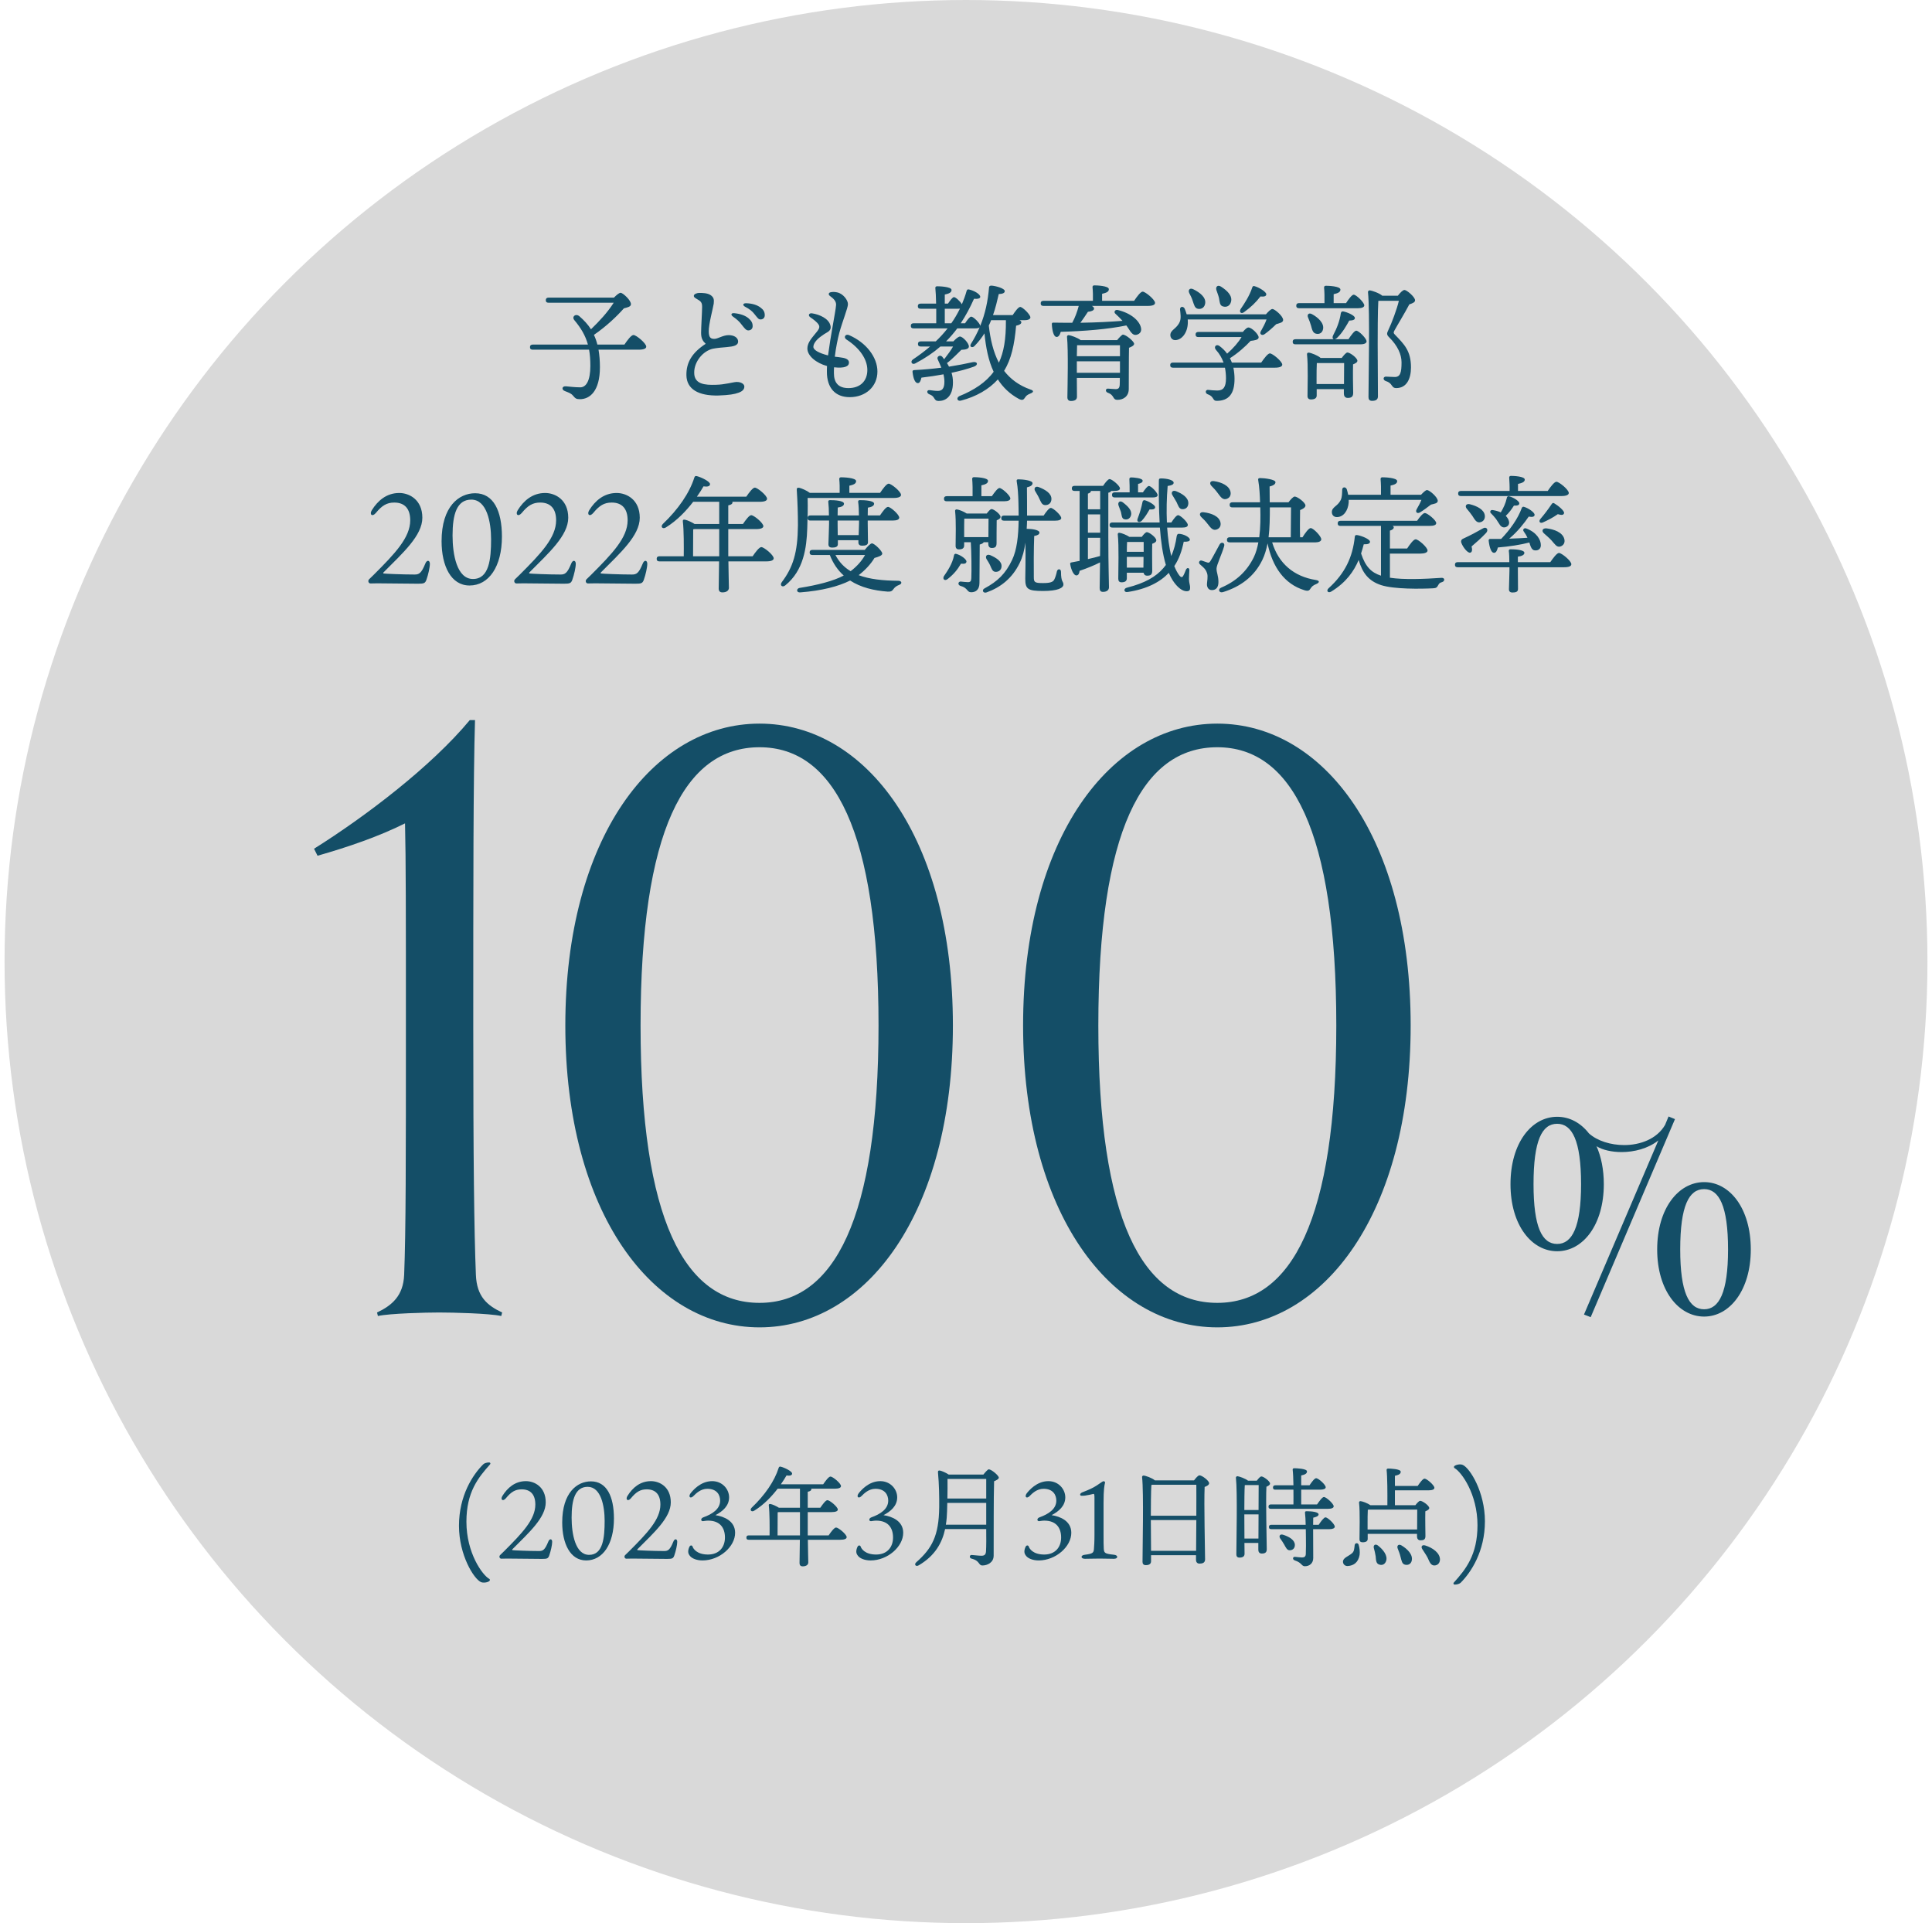
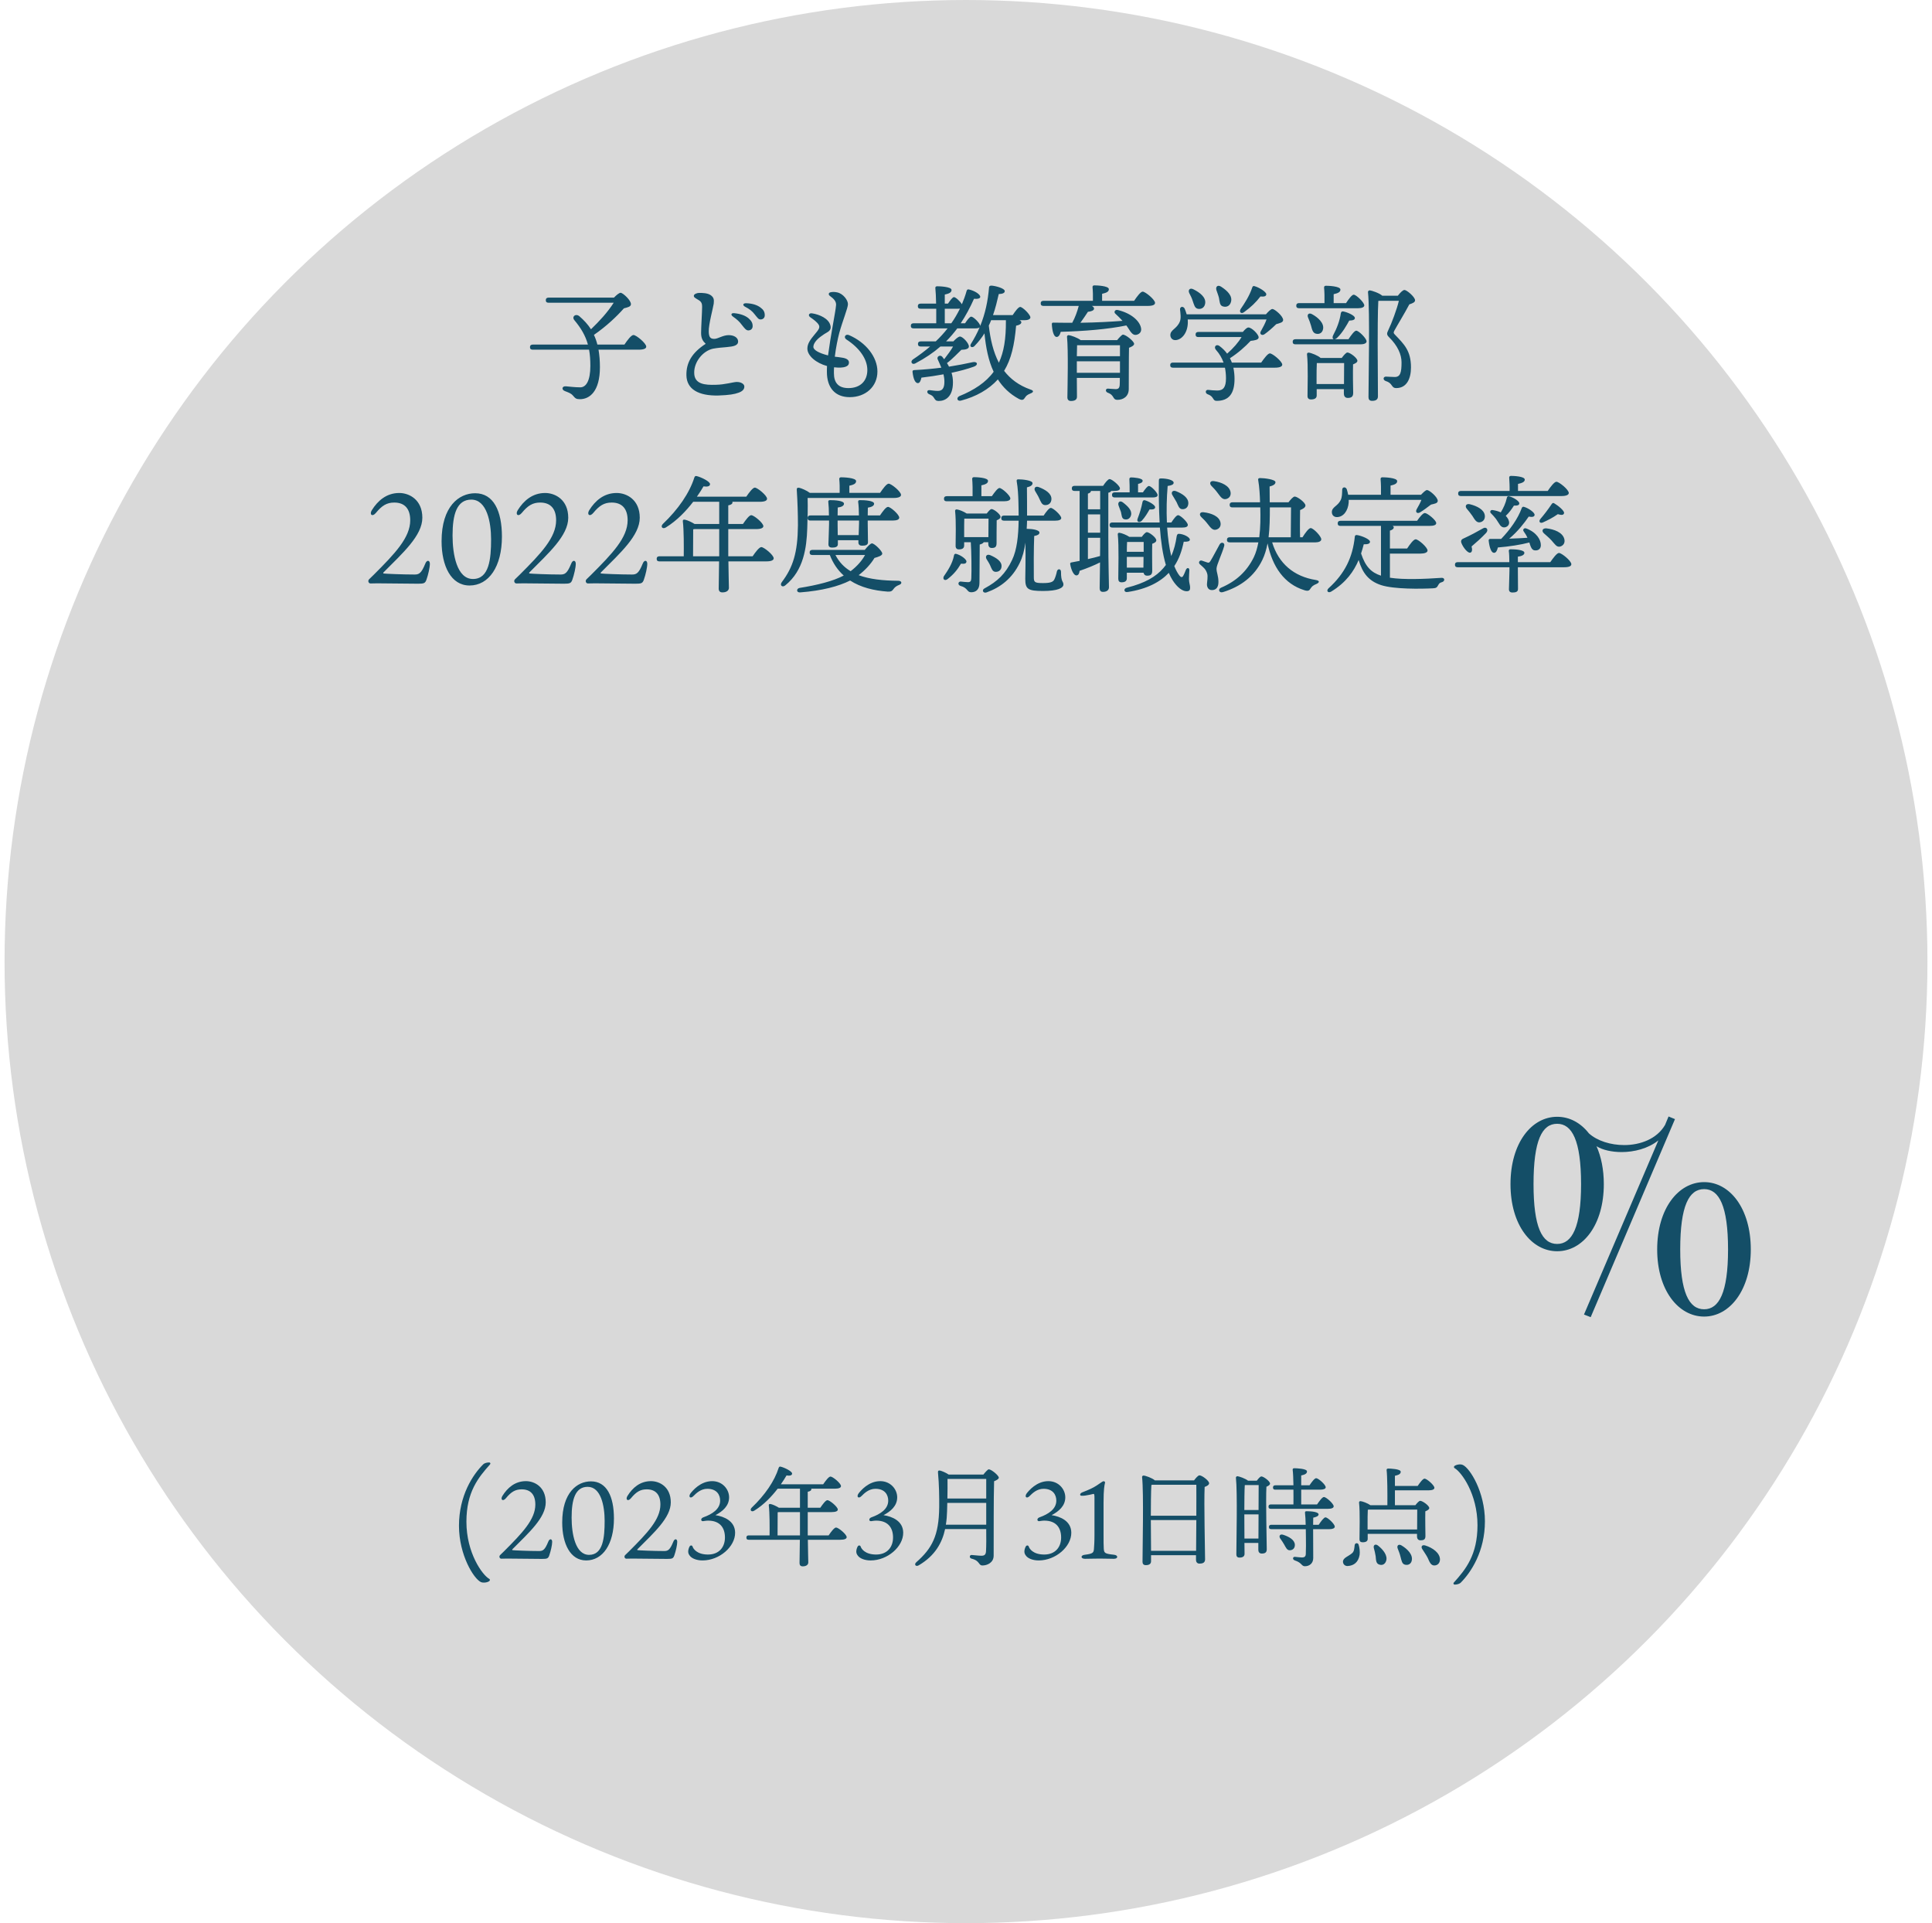
<svg xmlns="http://www.w3.org/2000/svg" width="212" height="211" viewBox="0 0 212 211" fill="none">
  <circle cx="106" cy="105.5" r="105.5" fill="#D9D9D9" />
  <path d="M65.55 37.806H68.518C68.84 37.33 69.26 36.756 69.512 36.756C69.82 36.756 70.912 37.666 70.912 38.03C70.912 38.24 70.66 38.366 70.058 38.366H65.676C65.774 38.94 65.83 39.57 65.83 40.284C65.83 42.93 64.71 43.798 63.632 43.798C63.212 43.798 63.128 43.7 62.862 43.392C62.638 43.14 62.4 43.07 62.008 42.916C61.588 42.776 61.644 42.342 62.106 42.384C62.456 42.412 63.072 42.496 63.674 42.496C64.304 42.496 64.78 41.796 64.78 40.144C64.78 39.472 64.738 38.898 64.64 38.366H58.466C58.284 38.366 58.158 38.31 58.158 38.086C58.158 37.876 58.284 37.806 58.466 37.806H64.514C64.234 36.798 63.744 35.986 63.03 35.132C62.708 34.754 63.142 34.362 63.562 34.684C64.066 35.118 64.5 35.58 64.85 36.126C65.788 35.216 66.642 34.306 67.342 33.214H60.202C60.02 33.214 59.894 33.158 59.894 32.934C59.894 32.724 60.02 32.654 60.202 32.654H67.37C67.622 32.388 67.958 32.108 68.112 32.122C68.35 32.136 69.274 32.962 69.232 33.396C69.204 33.662 68.868 33.718 68.462 33.83C67.692 34.698 66.572 35.776 65.172 36.742C65.326 37.064 65.452 37.414 65.55 37.806ZM76.134 32.444V32.458C76.134 32.262 76.484 32.136 76.722 32.136C77.058 32.136 77.646 32.136 78.01 32.402C78.304 32.626 78.374 32.836 78.318 33.312C78.262 33.732 77.744 35.622 77.772 36.378C77.786 37.008 77.954 37.204 78.444 37.176C78.808 37.148 79.354 36.77 79.956 36.77C80.544 36.77 80.964 37.036 80.992 37.428C81.02 37.918 80.502 38.016 79.704 38.086C79.34 38.114 78.682 38.17 78.248 38.254C77.128 38.492 76.148 39.71 76.176 40.914C76.19 42.16 77.338 42.258 78.57 42.216C79.522 42.202 80.446 41.922 80.81 41.908C81.314 41.894 81.678 42.132 81.678 42.412C81.678 42.706 81.482 42.93 81.048 43.084C80.6 43.252 80.012 43.35 78.85 43.392C76.61 43.448 75.364 42.678 75.322 41.208C75.28 39.766 75.966 38.674 77.436 37.722C77.114 37.414 76.932 37.12 76.932 36.532C76.932 35.888 77.044 34.236 77.044 33.662C77.044 33.368 77.002 33.13 76.68 32.934C76.26 32.682 76.134 32.626 76.134 32.444ZM81.384 35.622C81.16 35.314 80.88 35.048 80.418 34.726C80.152 34.53 80.236 34.32 80.586 34.362C81.272 34.432 81.79 34.628 82.14 34.922C82.462 35.202 82.602 35.454 82.588 35.818C82.574 36.084 82.378 36.252 82.098 36.252C81.86 36.238 81.706 36.028 81.384 35.622ZM82.798 34.474C82.546 34.138 82.238 33.9 81.748 33.648C81.454 33.48 81.524 33.27 81.86 33.27C82.518 33.284 83.078 33.452 83.456 33.746C83.778 33.984 83.918 34.222 83.918 34.586C83.918 34.866 83.736 35.048 83.456 35.048C83.218 35.048 83.12 34.866 82.798 34.474ZM91.072 32.472C90.862 32.318 90.918 32.108 91.142 32.066C91.338 32.024 91.562 32.01 91.87 32.08C92.528 32.22 93.046 32.934 93.046 33.368C93.046 33.788 92.458 35.202 92.094 36.532C91.926 37.176 91.73 38.1 91.604 39.136C91.884 39.164 92.122 39.192 92.36 39.234C92.892 39.304 93.158 39.486 93.158 39.78C93.158 40.2 92.668 40.424 91.52 40.298C91.506 40.508 91.506 40.718 91.506 40.942C91.506 42.02 92.024 42.58 93.102 42.58C94.376 42.58 95.174 41.824 95.174 40.592C95.174 39.388 94.306 38.17 92.878 37.246C92.528 37.022 92.766 36.588 93.172 36.77C95.048 37.582 96.28 39.192 96.28 40.76C96.28 42.412 94.992 43.574 93.242 43.574C91.66 43.574 90.736 42.566 90.736 40.802C90.736 40.592 90.736 40.382 90.75 40.158C89.56 39.836 88.594 39.038 88.594 38.24C88.594 37.666 88.986 37.19 89.364 36.728C89.798 36.21 90.022 35.958 89.84 35.636C89.658 35.328 89.224 35.02 88.916 34.81C88.636 34.614 88.762 34.334 89.098 34.376C89.938 34.502 90.918 34.95 91.114 35.678C91.212 36 91.128 36.252 90.792 36.448C90.61 36.546 90.274 36.756 90.064 36.924C89.546 37.302 89.252 37.722 89.252 38.058C89.252 38.394 89.826 38.73 90.862 38.996C91.002 37.932 91.198 36.742 91.38 35.72C91.548 34.726 91.716 33.886 91.744 33.452C91.758 33.074 91.52 32.794 91.072 32.472ZM110.378 35.132H108.754C108.684 35.328 108.6 35.524 108.502 35.72C108.67 37.218 108.992 38.618 109.608 39.794C110.154 38.618 110.392 37.19 110.378 35.188V35.132ZM103.672 35.468H104.386C104.75 34.964 105.058 34.418 105.338 33.858C105.268 33.872 105.184 33.872 105.1 33.872H103.672V35.468ZM112.422 35.132H111.876C112.002 35.202 112.072 35.272 112.072 35.356C112.072 35.524 111.876 35.664 111.498 35.734C111.316 37.848 110.966 39.402 110.182 40.69C110.868 41.572 111.792 42.286 113.066 42.734C113.514 42.874 113.374 43.056 113.08 43.168C112.688 43.322 112.59 43.448 112.478 43.616C112.338 43.826 112.226 43.98 111.806 43.77C110.798 43.224 110.056 42.496 109.496 41.628C108.502 42.734 107.074 43.532 105.45 43.952C105.058 44.064 104.89 43.658 105.268 43.462C106.864 42.818 108.194 41.95 109.034 40.788C108.46 39.57 108.18 38.128 108.026 36.574C107.732 37.05 107.382 37.498 106.948 37.946C106.724 38.212 106.346 38.072 106.528 37.75C106.906 37.148 107.228 36.546 107.494 35.916C107.396 36 107.228 36.028 107.004 36.028H105.044C104.666 36.532 104.26 37.008 103.812 37.456H104.61C104.876 37.176 105.17 36.924 105.338 36.924C105.646 36.924 106.318 37.652 106.318 38.016C106.318 38.282 105.954 38.366 105.492 38.38C105.086 38.758 104.512 39.388 103.91 39.836C103.994 39.962 104.064 40.088 104.134 40.228C105.114 40.074 105.968 39.906 106.724 39.738C107.27 39.626 107.382 40.046 106.864 40.228C106.164 40.48 105.338 40.704 104.414 40.9C104.512 41.222 104.568 41.558 104.568 41.95C104.568 43.546 103.728 43.994 103 43.994C102.706 43.994 102.622 43.882 102.482 43.644C102.342 43.434 102.258 43.378 101.964 43.252C101.656 43.126 101.684 42.762 102.02 42.804C102.314 42.832 102.566 42.888 102.902 42.888C103.35 42.888 103.63 42.664 103.63 41.88C103.63 41.586 103.588 41.32 103.532 41.068C102.776 41.208 101.964 41.334 101.11 41.432C101.04 41.754 100.928 42.048 100.704 42.034C100.41 42.02 100.214 41.544 100.13 40.788C100.13 40.662 100.186 40.62 100.298 40.606C101.418 40.55 102.412 40.452 103.294 40.34C103.182 40.046 103.042 39.766 102.93 39.5C102.706 39.15 103.126 38.884 103.378 39.122C103.448 39.22 103.532 39.318 103.602 39.416C103.98 38.926 104.358 38.422 104.582 38.016H103.196C102.426 38.688 101.516 39.304 100.424 39.878C100.074 40.06 99.836 39.668 100.186 39.43C100.858 38.982 101.488 38.506 102.062 38.016H101.04C100.858 38.016 100.732 37.96 100.732 37.736C100.732 37.526 100.858 37.456 101.04 37.456H102.678C103.154 37.008 103.588 36.532 103.98 36.028H100.256C100.074 36.028 99.948 35.972 99.948 35.748C99.948 35.538 100.074 35.468 100.256 35.468H102.734C102.734 34.978 102.734 34.418 102.734 33.872H101.026C100.844 33.872 100.718 33.816 100.718 33.592C100.718 33.382 100.844 33.312 101.026 33.312H102.72C102.706 32.612 102.678 31.968 102.636 31.604C102.622 31.478 102.706 31.408 102.832 31.408C103.07 31.408 104.414 31.45 104.414 31.814C104.414 32.108 104.106 32.22 103.672 32.318V33.312H104.022C104.26 32.962 104.526 32.598 104.68 32.598C104.862 32.598 105.352 33.046 105.548 33.382C105.744 32.92 105.926 32.43 106.066 31.926C106.108 31.772 106.192 31.73 106.318 31.758C106.948 31.898 107.564 32.29 107.564 32.57C107.564 32.752 107.256 32.822 106.878 32.78C106.444 33.76 105.968 34.642 105.422 35.468H105.898C106.136 35.104 106.416 34.74 106.57 34.74C106.822 34.74 107.522 35.454 107.564 35.748C108.11 34.418 108.404 33.032 108.53 31.52C108.544 31.408 108.614 31.324 108.824 31.338C109.314 31.38 110.238 31.646 110.252 31.926C110.266 32.15 110.014 32.248 109.594 32.262C109.426 32.99 109.244 33.774 108.964 34.572H111.12C111.4 34.152 111.75 33.676 111.946 33.676C112.212 33.676 113.066 34.516 113.066 34.824C113.066 35.034 112.772 35.132 112.422 35.132ZM118.162 40.9H122.894V39.906V39.64H118.162V40.438V40.9ZM122.894 37.876H118.19C118.176 38.114 118.176 38.59 118.162 39.08H122.894V37.876ZM118.582 37.316H122.586C122.81 37.036 123.118 36.714 123.216 36.714C123.552 36.714 124.448 37.456 124.448 37.722C124.448 37.904 124.182 38.044 123.888 38.156C123.86 39.304 123.874 41.138 123.86 42.678C123.86 43.518 123.23 43.868 122.628 43.868C122.04 43.868 122.334 43.364 121.55 43.084C121.27 42.972 121.298 42.636 121.564 42.636C121.676 42.636 122.208 42.692 122.418 42.692C122.726 42.692 122.838 42.566 122.866 42.244C122.88 42.034 122.88 41.754 122.88 41.46H118.162L118.176 43.532C118.176 43.84 117.952 43.994 117.518 43.994C117.266 43.994 117.126 43.854 117.126 43.602C117.14 42.44 117.238 38.464 117.084 36.952C117.07 36.854 117.168 36.756 117.28 36.77C117.504 36.798 118.246 37.05 118.582 37.316ZM120.934 33.004H124.448C124.756 32.542 125.162 31.996 125.386 31.996C125.68 31.996 126.744 32.878 126.744 33.228C126.744 33.438 126.506 33.564 125.932 33.564H119.814C119.954 33.648 120.052 33.746 120.052 33.858C120.052 34.082 119.688 34.18 119.38 34.208C119.128 34.6 118.834 35.02 118.554 35.412C120.402 35.384 121.886 35.3 123.174 35.202C122.922 34.922 122.67 34.67 122.39 34.418C122.194 34.25 122.334 33.942 122.656 34.012C124.168 34.376 125.022 35.216 125.19 35.916C125.302 36.322 125.12 36.63 124.728 36.728C124.448 36.798 124.266 36.658 124.056 36.392C123.93 36.224 123.79 35.958 123.594 35.706C121.578 36.126 118.932 36.336 116.398 36.406C116.314 36.714 116.16 36.994 115.922 36.966C115.628 36.938 115.46 36.322 115.418 35.566C115.418 35.44 115.474 35.384 115.586 35.398C116.328 35.412 117.014 35.412 117.658 35.412C117.98 34.824 118.204 34.194 118.372 33.564H114.508C114.326 33.564 114.2 33.508 114.2 33.284C114.2 33.074 114.326 33.004 114.508 33.004H119.926C119.94 32.5 119.926 31.912 119.884 31.52C119.87 31.38 119.954 31.31 120.08 31.31C120.318 31.31 121.676 31.352 121.676 31.73C121.676 32.024 121.368 32.136 120.934 32.234V33.004ZM136.544 34.222C136.236 34.488 135.942 34.278 136.124 33.928C136.586 33.256 137.104 32.458 137.398 31.576C137.426 31.45 137.51 31.338 137.65 31.394C138.182 31.534 138.966 32.038 138.952 32.29C138.938 32.5 138.742 32.57 138.308 32.528C137.832 33.158 137.258 33.704 136.544 34.222ZM133.758 32.682C133.688 32.388 133.562 32.094 133.478 31.828C133.366 31.464 133.618 31.198 134.01 31.464C134.682 31.898 135.27 32.472 135.074 33.13C134.962 33.536 134.626 33.746 134.192 33.62C133.828 33.522 133.842 33.102 133.758 32.682ZM130.874 33.004C130.79 32.724 130.636 32.416 130.496 32.15C130.342 31.828 130.552 31.534 130.958 31.744C131.672 32.094 132.344 32.626 132.246 33.284C132.19 33.69 131.896 33.942 131.476 33.886C131.084 33.83 131.028 33.424 130.874 33.004ZM135.172 39.78H138.392C138.714 39.318 139.12 38.772 139.344 38.772C139.638 38.772 140.702 39.654 140.702 40.004C140.702 40.2 140.464 40.34 139.89 40.34H135.34C135.424 40.746 135.466 41.166 135.466 41.572C135.466 43.182 134.85 43.98 133.506 43.98C133.282 43.98 133.226 43.91 133.072 43.658C132.932 43.434 132.708 43.322 132.54 43.266C132.204 43.154 132.26 42.734 132.582 42.776C132.792 42.804 133.282 42.846 133.576 42.846C134.234 42.846 134.528 42.482 134.528 41.502C134.528 41.096 134.486 40.704 134.416 40.34H128.718C128.536 40.34 128.41 40.284 128.41 40.06C128.41 39.85 128.536 39.78 128.718 39.78H134.262C134.08 39.276 133.814 38.814 133.436 38.394C133.142 38.072 133.45 37.694 133.814 37.96C134.15 38.212 134.43 38.492 134.654 38.8C135.354 38.184 135.886 37.568 136.236 36.98H131.504C131.322 36.98 131.196 36.924 131.196 36.7C131.196 36.49 131.322 36.42 131.504 36.42H136.376C136.614 36.14 136.824 35.93 136.992 35.93C137.356 35.93 138.112 36.686 138.112 37.008C138.112 37.288 137.692 37.344 137.23 37.4C136.656 38.016 135.858 38.73 134.962 39.304C135.046 39.458 135.116 39.626 135.172 39.78ZM130.216 34.488H138.91C139.148 34.208 139.456 33.9 139.624 33.9C139.862 33.9 140.814 34.684 140.8 35.118C140.786 35.384 140.45 35.44 140.044 35.566C139.596 36 139.148 36.392 138.77 36.658C138.476 36.882 138.168 36.644 138.35 36.35C138.602 35.902 138.84 35.454 138.98 35.048H130.328C130.342 35.16 130.342 35.272 130.342 35.384C130.328 36.476 129.712 37.274 128.998 37.316C128.69 37.33 128.452 37.134 128.424 36.798C128.396 36.168 129.152 36.098 129.474 35.258C129.614 34.88 129.53 34.39 129.488 33.97C129.46 33.634 129.824 33.55 129.992 33.858C130.076 34.054 130.146 34.264 130.216 34.488ZM149.046 33.816H142.55C142.368 33.816 142.242 33.76 142.242 33.536C142.242 33.326 142.368 33.256 142.55 33.256H145.336C145.35 32.682 145.336 31.996 145.294 31.562C145.28 31.422 145.364 31.352 145.49 31.352C145.728 31.352 147.086 31.394 147.086 31.772C147.086 32.066 146.778 32.178 146.344 32.276V33.256H147.702C147.982 32.822 148.346 32.332 148.542 32.332C148.822 32.332 149.704 33.186 149.704 33.508C149.704 33.704 149.424 33.816 149.046 33.816ZM143.53 34.824C143.404 34.53 143.6 34.278 143.95 34.46C144.636 34.824 145.308 35.454 145.182 36.098C145.112 36.49 144.818 36.7 144.426 36.616C144.062 36.546 143.978 36.182 143.866 35.748C143.782 35.44 143.656 35.118 143.53 34.824ZM144.468 42.132H147.478C147.478 41.362 147.492 40.382 147.492 39.836H144.496C144.468 40.242 144.468 41.152 144.468 41.418V42.132ZM144.916 39.276H147.226C147.436 38.996 147.702 38.674 147.856 38.674C148.136 38.674 148.948 39.276 148.948 39.584C148.948 39.766 148.71 39.878 148.472 39.976C148.444 40.858 148.472 42.664 148.486 43.112C148.486 43.546 148.262 43.658 147.884 43.658C147.562 43.658 147.464 43.406 147.464 43.182V42.692H144.482V43.392C144.482 43.686 144.258 43.826 143.852 43.826C143.6 43.826 143.474 43.686 143.474 43.448C143.474 42.524 143.558 40.116 143.418 38.87C143.404 38.758 143.502 38.674 143.614 38.688C143.88 38.716 144.636 39.01 144.916 39.276ZM146.456 37.218H147.968C148.262 36.77 148.626 36.28 148.822 36.28C149.102 36.28 149.956 37.134 149.956 37.456C149.956 37.666 149.662 37.778 149.312 37.778H142.158C141.976 37.778 141.85 37.722 141.85 37.498C141.85 37.288 141.976 37.218 142.158 37.218H146.372C146.232 37.19 146.176 37.022 146.274 36.812C146.694 36.028 147.016 35.188 147.128 34.376C147.156 34.236 147.24 34.138 147.38 34.166C147.856 34.25 148.654 34.614 148.668 34.866C148.696 35.076 148.472 35.16 148.052 35.174C147.772 35.678 147.324 36.504 146.694 37.092C146.61 37.162 146.526 37.204 146.456 37.218ZM151.678 32.444H153.386C153.638 32.122 153.932 31.814 154.114 31.814C154.366 31.814 155.276 32.584 155.276 32.948C155.276 33.158 155.024 33.27 154.646 33.396C154.114 34.404 153.33 35.678 152.994 36.294C152.896 36.49 152.91 36.56 153.064 36.714C154.072 37.764 154.828 38.478 154.828 40.312C154.828 41.516 154.38 42.58 153.204 42.58C152.966 42.58 152.854 42.482 152.742 42.314C152.56 42.034 152.378 41.908 152.07 41.81C151.72 41.698 151.762 41.32 152.084 41.32C152.266 41.32 152.644 41.362 153.05 41.362C153.666 41.362 153.792 40.858 153.792 39.752C153.792 38.898 153.372 37.932 152.42 36.994C152.154 36.728 152.154 36.588 152.35 36.196C152.7 35.482 153.302 33.872 153.498 33.004H151.328L151.244 33.018C151.174 33.97 151.174 37.162 151.174 37.722C151.174 38.212 151.202 42.916 151.202 43.49C151.202 43.812 151.006 43.98 150.558 43.98C150.278 43.98 150.166 43.826 150.166 43.574C150.166 41.838 150.334 34.152 150.11 32.052C150.096 31.968 150.18 31.856 150.306 31.856C150.502 31.87 151.356 32.15 151.678 32.444ZM43.81 54.088C44.902 54.088 46.344 54.816 46.344 56.804C46.344 58.764 44.202 60.668 42.102 62.782C42.032 62.838 42.032 62.908 42.102 62.922C42.242 62.95 44.174 63.034 45.49 63.034C45.98 63.034 46.232 62.908 46.666 61.844C46.834 61.396 47.17 61.452 47.17 61.858C47.17 62.25 46.988 63.062 46.792 63.608C46.652 64 46.512 64.042 45.854 64.042C45.168 64.042 41.57 64 41.416 64C41.248 64 40.744 64.014 40.66 64.014C40.422 64.014 40.338 63.706 40.506 63.552C40.688 63.37 40.94 63.132 41.024 63.048C43.334 60.738 45.014 58.988 45.014 57.084C45.014 55.824 44.412 55.138 43.264 55.138C42.438 55.138 41.906 55.474 41.248 56.272C40.856 56.748 40.506 56.454 40.8 55.978C41.444 54.942 42.41 54.088 43.81 54.088ZM52.137 54.116C54.153 54.116 55.077 56.048 55.077 58.876C55.077 62.152 53.649 64.238 51.521 64.238C49.491 64.238 48.455 62.096 48.455 59.38C48.455 55.558 50.359 54.116 52.137 54.116ZM53.887 59.17C53.887 57.294 53.425 54.816 51.717 54.816C50.121 54.816 49.659 56.44 49.659 58.75C49.659 60.836 50.135 63.524 51.899 63.524C53.677 63.524 53.887 61.34 53.887 59.17ZM59.82 54.088C60.912 54.088 62.354 54.816 62.354 56.804C62.354 58.764 60.212 60.668 58.112 62.782C58.042 62.838 58.042 62.908 58.112 62.922C58.252 62.95 60.184 63.034 61.5 63.034C61.99 63.034 62.242 62.908 62.676 61.844C62.844 61.396 63.18 61.452 63.18 61.858C63.18 62.25 62.998 63.062 62.802 63.608C62.662 64 62.522 64.042 61.864 64.042C61.178 64.042 57.58 64 57.426 64C57.258 64 56.754 64.014 56.67 64.014C56.432 64.014 56.348 63.706 56.516 63.552C56.698 63.37 56.95 63.132 57.034 63.048C59.344 60.738 61.024 58.988 61.024 57.084C61.024 55.824 60.422 55.138 59.274 55.138C58.448 55.138 57.916 55.474 57.258 56.272C56.866 56.748 56.516 56.454 56.81 55.978C57.454 54.942 58.42 54.088 59.82 54.088ZM67.667 54.088C68.759 54.088 70.201 54.816 70.201 56.804C70.201 58.764 68.059 60.668 65.959 62.782C65.889 62.838 65.889 62.908 65.959 62.922C66.099 62.95 68.031 63.034 69.347 63.034C69.837 63.034 70.089 62.908 70.523 61.844C70.691 61.396 71.027 61.452 71.027 61.858C71.027 62.25 70.845 63.062 70.649 63.608C70.509 64 70.369 64.042 69.711 64.042C69.025 64.042 65.427 64 65.273 64C65.105 64 64.601 64.014 64.517 64.014C64.279 64.014 64.195 63.706 64.363 63.552C64.545 63.37 64.797 63.132 64.881 63.048C67.191 60.738 68.871 58.988 68.871 57.084C68.871 55.824 68.269 55.138 67.121 55.138C66.295 55.138 65.763 55.474 65.105 56.272C64.713 56.748 64.363 56.454 64.657 55.978C65.301 54.942 66.267 54.088 67.667 54.088ZM76.05 61.032H78.92C78.92 60.598 78.92 60.108 78.92 59.59V58.05H76.204C76.162 58.064 76.12 58.064 76.064 58.078L76.05 61.032ZM79.914 61.032H82.588C82.896 60.57 83.316 60.024 83.54 60.024C83.834 60.024 84.898 60.892 84.898 61.256C84.898 61.452 84.66 61.592 84.086 61.592H79.928C79.942 63.16 79.984 64.112 79.984 64.49C79.984 64.784 79.732 64.994 79.27 64.994C78.99 64.994 78.864 64.84 78.864 64.574C78.864 64.154 78.892 63.202 78.906 61.592H72.368C72.186 61.592 72.06 61.536 72.06 61.312C72.06 61.102 72.186 61.032 72.368 61.032H75.028C75.042 60.038 75.042 58.106 74.93 57.224C74.902 57.056 74.986 56.972 75.196 57.028C75.462 57.084 75.91 57.294 76.218 57.49H78.92V55.054H76.064C75.308 56.034 74.314 57.098 73.068 57.868C72.718 58.092 72.438 57.798 72.732 57.49C74.426 55.88 75.658 54.088 76.19 52.394C76.246 52.24 76.316 52.198 76.47 52.24C76.932 52.352 77.926 52.828 77.912 53.122C77.912 53.36 77.604 53.43 77.198 53.36C77.016 53.682 76.764 54.074 76.47 54.494H81.888C82.196 54.046 82.602 53.5 82.826 53.5C83.12 53.5 84.17 54.368 84.17 54.718C84.17 54.928 83.918 55.054 83.372 55.054H80.362C80.376 55.082 80.376 55.096 80.376 55.124C80.376 55.278 80.222 55.39 79.914 55.446V57.49H81.524C81.832 57.042 82.21 56.524 82.434 56.524C82.728 56.524 83.764 57.378 83.764 57.728C83.764 57.924 83.498 58.05 82.966 58.05H79.914V59.59C79.914 60.108 79.914 60.598 79.914 61.032ZM98.058 54.634H88.622C88.65 55.754 88.622 56.762 88.58 57.994C88.51 60.08 88.188 62.586 86.186 64.21C85.864 64.504 85.514 64.224 85.794 63.86C87.012 62.25 87.53 60.64 87.558 57.644C87.558 56.44 87.516 55.054 87.432 53.78C87.404 53.556 87.502 53.486 87.684 53.514C87.922 53.556 88.538 53.822 88.86 54.074H92.136C92.15 53.57 92.136 52.968 92.094 52.576C92.08 52.436 92.164 52.366 92.29 52.366C92.528 52.366 93.942 52.408 93.942 52.786C93.942 53.08 93.634 53.192 93.2 53.29V54.074H96.574C96.882 53.612 97.288 53.066 97.512 53.066C97.806 53.066 98.87 53.934 98.87 54.298C98.87 54.494 98.618 54.634 98.058 54.634ZM94.264 57.406V57.112H91.912V57.574C91.912 57.742 91.926 58.232 91.926 58.708H94.222C94.236 58.218 94.264 57.644 94.264 57.406ZM97.946 57.112H95.216V57.476C95.216 57.826 95.244 59.212 95.244 59.492C95.244 59.8 94.978 59.87 94.586 59.87C94.348 59.87 94.194 59.758 94.194 59.52V59.268H91.94V59.702C91.94 59.996 91.688 60.08 91.296 60.08C91.058 60.08 90.904 59.968 90.904 59.716C90.904 59.436 90.974 57.91 90.974 57.49V57.112H88.93C88.748 57.112 88.622 57.056 88.622 56.832C88.622 56.622 88.748 56.552 88.93 56.552H90.96C90.96 56.02 90.932 55.418 90.89 55.068C90.862 54.942 90.946 54.872 91.072 54.872C91.59 54.872 92.612 54.928 92.612 55.264C92.612 55.488 92.36 55.628 91.926 55.684C91.926 55.838 91.912 56.188 91.912 56.552H94.25C94.25 56.034 94.222 55.418 94.166 55.068C94.152 54.928 94.222 54.872 94.348 54.872C94.894 54.872 95.916 54.928 95.916 55.264C95.916 55.488 95.664 55.628 95.23 55.698C95.23 55.852 95.216 56.202 95.216 56.552H96.56C96.854 56.118 97.218 55.614 97.442 55.614C97.722 55.614 98.674 56.454 98.674 56.79C98.674 57 98.422 57.112 97.946 57.112ZM94.922 60.892H91.674C92.08 61.676 92.64 62.25 93.34 62.67C94.068 62.11 94.586 61.508 94.922 60.892ZM89.154 60.332H94.894C95.132 60.024 95.51 59.618 95.678 59.618C95.958 59.618 96.812 60.458 96.812 60.738C96.812 60.962 96.364 61.102 95.958 61.214C95.566 61.872 94.936 62.558 94.222 63.104C95.412 63.552 96.882 63.706 98.562 63.72C98.968 63.72 99.024 64.042 98.674 64.168C98.38 64.28 98.198 64.42 98.086 64.574C97.89 64.84 97.806 64.924 97.414 64.91C95.874 64.798 94.446 64.448 93.284 63.692C92.01 64.336 90.19 64.812 87.81 64.994C87.376 65.036 87.362 64.574 87.74 64.504C89.672 64.196 91.422 63.762 92.584 63.146C91.94 62.572 91.422 61.83 91.058 60.892H89.154C88.972 60.892 88.846 60.836 88.846 60.612C88.846 60.402 88.972 60.332 89.154 60.332ZM114.03 54.676C113.918 54.41 113.736 54.144 113.596 53.892C113.414 53.598 113.582 53.29 113.988 53.444C114.716 53.724 115.402 54.144 115.374 54.774C115.36 55.166 115.094 55.432 114.674 55.418C114.31 55.404 114.212 55.04 114.03 54.676ZM110.166 54.998H103.894C103.712 54.998 103.586 54.942 103.586 54.718C103.586 54.508 103.712 54.438 103.894 54.438H106.722C106.736 53.822 106.722 53.024 106.68 52.562C106.666 52.422 106.75 52.352 106.876 52.352C107.114 52.352 108.416 52.394 108.416 52.758C108.416 53.038 108.122 53.15 107.688 53.248V54.438H108.836C109.13 54.018 109.48 53.542 109.676 53.542C109.942 53.542 110.866 54.368 110.866 54.69C110.866 54.886 110.6 54.998 110.166 54.998ZM106.05 61.62C106.022 61.816 105.882 61.886 105.448 61.844C105.056 62.516 104.65 63.006 103.992 63.524C103.684 63.776 103.418 63.566 103.558 63.244C104.02 62.572 104.51 61.83 104.678 60.962C104.692 60.822 104.79 60.724 104.916 60.766C105.462 60.906 106.078 61.382 106.05 61.62ZM105.798 58.274V58.932H108.458C108.458 58.288 108.472 57.392 108.472 56.902H105.812C105.798 57.21 105.798 57.98 105.798 58.274ZM108.444 59.492H107.94C107.884 59.618 107.702 59.688 107.506 59.744L107.478 63.944C107.478 64.7 107.072 64.98 106.568 64.98C106.078 64.98 106.232 64.504 105.392 64.28C105.07 64.182 105.126 63.804 105.406 63.804C105.644 63.832 106.078 63.874 106.232 63.874C106.498 63.86 106.568 63.748 106.582 63.44C106.624 62.656 106.596 60.5 106.526 59.492H105.798V59.842C105.798 60.15 105.602 60.276 105.21 60.276C104.986 60.276 104.86 60.136 104.86 59.898C104.86 59.058 104.93 57.224 104.804 56.062C104.79 55.95 104.888 55.866 105.014 55.894C105.252 55.922 105.77 56.132 106.078 56.342H108.276C108.458 56.104 108.668 55.852 108.808 55.852C109.046 55.852 109.788 56.412 109.788 56.706C109.788 56.888 109.578 57 109.368 57.084C109.354 57.728 109.354 59.24 109.354 59.59C109.354 60.024 109.172 60.122 108.822 60.122C108.514 60.122 108.444 59.87 108.444 59.646V59.492ZM108.654 60.906C109.326 61.2 109.928 61.578 109.9 62.138C109.886 62.502 109.634 62.754 109.242 62.74C108.892 62.726 108.808 62.376 108.654 62.04C108.556 61.816 108.402 61.578 108.262 61.354C108.08 61.06 108.262 60.752 108.654 60.906ZM112.658 58.022H112.714C113.218 58.022 114.058 58.134 114.058 58.428C114.058 58.624 113.876 58.736 113.484 58.806C113.428 60.15 113.428 62.446 113.442 63.3C113.442 63.874 113.512 63.972 114.45 63.972C115.234 63.972 115.542 63.86 115.682 63.594C115.808 63.356 115.92 62.964 115.976 62.684C116.06 62.362 116.424 62.39 116.424 62.74C116.424 63.902 116.69 63.762 116.69 64.126C116.69 64.518 116.046 64.84 114.45 64.84C112.784 64.84 112.504 64.63 112.504 63.51C112.504 63.188 112.56 61.186 112.518 59.534C112.406 60.36 112.21 61.116 111.888 61.774C111.076 63.454 109.788 64.448 108.262 64.994C107.87 65.134 107.688 64.714 108.052 64.546C109.452 63.79 110.348 62.95 111.062 61.424C111.594 60.318 111.748 58.778 111.776 57.126H110.18C109.998 57.126 109.872 57.07 109.872 56.846C109.872 56.636 109.998 56.566 110.18 56.566H111.776C111.776 56.02 111.762 55.46 111.748 54.914C111.734 54.424 111.692 53.5 111.566 52.828C111.538 52.66 111.58 52.59 111.748 52.59C112.21 52.59 113.302 52.702 113.302 53.01C113.302 53.206 113.148 53.36 112.686 53.472C112.686 54.508 112.714 55.558 112.7 56.566H114.52C114.786 56.16 115.122 55.726 115.304 55.726C115.57 55.726 116.438 56.524 116.452 56.832C116.452 57.028 116.2 57.126 115.78 57.126H112.7C112.686 57.434 112.686 57.728 112.658 58.022ZM128.66 54.34C128.464 54.046 128.646 53.738 129.052 53.892C129.752 54.172 130.424 54.606 130.396 55.236C130.382 55.614 130.144 55.88 129.738 55.866C129.374 55.852 129.29 55.474 129.108 55.096C128.968 54.83 128.8 54.592 128.66 54.34ZM122.332 54.018H123.956C123.956 53.542 123.956 52.982 123.928 52.59C123.914 52.45 123.998 52.38 124.124 52.38C124.362 52.38 125.384 52.45 125.384 52.744C125.384 52.926 125.188 53.024 124.88 53.094V54.018H125.412C125.65 53.668 125.916 53.318 126.07 53.318C126.308 53.318 127.022 54.046 127.022 54.312C127.036 54.508 126.798 54.578 126.49 54.578H122.332C122.15 54.578 122.024 54.522 122.024 54.298C122.024 54.088 122.15 54.018 122.332 54.018ZM125.37 55.068C125.398 54.942 125.482 54.844 125.636 54.886C126.112 55.026 126.756 55.418 126.756 55.642C126.756 55.838 126.574 55.922 126.14 55.894C125.916 56.286 125.65 56.748 125.272 57.154C124.964 57.406 124.698 57.224 124.838 56.888C125.062 56.3 125.244 55.726 125.37 55.068ZM122.738 55.46C122.626 55.124 122.864 54.872 123.2 55.11C123.774 55.544 124.236 56.006 124.11 56.524C124.026 56.86 123.746 57.07 123.382 56.972C123.074 56.902 123.088 56.524 123.004 56.174C122.92 55.936 122.822 55.698 122.738 55.46ZM119.378 59.002V61.34C119.882 61.228 120.33 61.116 120.708 61.004C120.722 60.416 120.722 59.744 120.722 59.002H119.378ZM119.378 56.44V58.442H120.722V56.44H119.378ZM120.722 53.864H119.714C119.7 54.004 119.602 54.088 119.378 54.158V55.88H120.722V53.864ZM121.618 54.06V58.946C121.618 62.11 121.688 63.874 121.688 64.434C121.688 64.728 121.464 64.938 121.03 64.938C120.764 64.938 120.666 64.784 120.666 64.518C120.666 64.112 120.694 63.202 120.708 61.704C120.106 62.012 119.322 62.334 118.468 62.628C118.426 62.936 118.328 63.132 118.104 63.132C117.838 63.132 117.544 62.572 117.432 61.886C117.418 61.774 117.474 61.718 117.586 61.704C117.88 61.648 118.174 61.592 118.468 61.536V53.864H117.922C117.74 53.864 117.614 53.808 117.614 53.584C117.614 53.374 117.74 53.304 117.922 53.304H121.044C121.282 52.94 121.59 52.562 121.758 52.562C122.01 52.562 122.892 53.29 122.892 53.584C122.892 53.78 122.668 53.864 122.22 53.864H121.926C121.898 53.962 121.8 54.018 121.618 54.06ZM125.496 59.464H123.676C123.662 59.674 123.648 60.136 123.648 60.542H125.496C125.496 60.122 125.496 59.73 125.496 59.464ZM123.648 61.102V62.278H125.468L125.482 61.102H123.648ZM123.648 62.838V63.44C123.648 63.748 123.452 63.888 123.06 63.888C122.822 63.888 122.71 63.748 122.71 63.496C122.71 62.544 122.794 59.912 122.654 58.624C122.64 58.512 122.738 58.428 122.85 58.456C123.088 58.484 123.62 58.694 123.928 58.904H125.286C125.468 58.652 125.706 58.386 125.846 58.386C126.112 58.386 126.882 58.974 126.882 59.282C126.882 59.464 126.672 59.576 126.434 59.66C126.406 60.458 126.434 62.222 126.434 62.628C126.434 63.062 126.238 63.16 125.874 63.16C125.622 63.16 125.524 63.006 125.482 62.838H123.648ZM129.738 57.882H128.072C128.156 59.016 128.296 60.094 128.52 61.004C128.828 60.332 129.01 59.59 129.122 58.82C129.15 58.694 129.206 58.568 129.332 58.568C129.864 58.568 130.578 58.946 130.564 59.212C130.564 59.38 130.34 59.45 129.892 59.436C129.682 60.444 129.388 61.312 128.856 62.11C129.024 62.516 129.206 62.88 129.43 63.16C129.584 63.356 129.738 63.37 129.836 63.174C129.962 62.964 130.046 62.712 130.13 62.516C130.256 62.236 130.508 62.278 130.508 62.558C130.494 62.866 130.466 63.244 130.466 63.552C130.48 64.014 130.606 64.21 130.592 64.49C130.592 64.742 130.508 64.868 130.2 64.868C129.752 64.868 129.178 64.448 128.674 63.664C128.52 63.426 128.38 63.146 128.254 62.852C127.33 63.832 125.888 64.63 123.732 64.952C123.298 65.022 123.27 64.56 123.662 64.476C125.608 63.986 126.84 63.286 127.666 62.32C127.764 62.208 127.848 62.096 127.932 61.984C127.582 60.808 127.386 59.394 127.274 57.882H122.066C121.884 57.882 121.758 57.826 121.758 57.602C121.758 57.392 121.884 57.322 122.066 57.322H127.246C127.162 55.824 127.148 54.27 127.162 52.8C127.162 52.534 127.19 52.492 127.428 52.492C127.988 52.492 128.786 52.646 128.786 52.968C128.786 53.15 128.562 53.262 128.128 53.318C128.016 54.62 127.988 56.006 128.044 57.322H128.534C128.786 56.93 129.094 56.524 129.276 56.524C129.528 56.524 130.34 57.294 130.34 57.588C130.34 57.798 130.116 57.882 129.738 57.882ZM133.616 54.088C133.406 53.794 133.154 53.528 132.916 53.29C132.692 53.038 132.776 52.73 133.196 52.786C134.036 52.898 134.904 53.29 135.03 53.99C135.1 54.382 134.89 54.69 134.498 54.76C134.12 54.816 133.924 54.494 133.616 54.088ZM132.51 57.476C132.314 57.21 132.048 56.944 131.81 56.72C131.558 56.468 131.642 56.146 132.076 56.202C132.916 56.3 133.784 56.636 133.924 57.322C134.008 57.714 133.812 58.036 133.406 58.12C133.042 58.19 132.818 57.868 132.51 57.476ZM134.33 59.912C134.092 60.766 133.49 61.998 133.49 62.39C133.49 62.838 133.7 63.16 133.7 63.86C133.7 64.462 133.42 64.742 132.986 64.742C132.552 64.742 132.44 64.364 132.44 64.112C132.44 63.86 132.58 63.258 132.454 62.894C132.286 62.39 132.02 62.236 131.67 61.914C131.446 61.718 131.642 61.424 131.88 61.508C132.062 61.564 132.342 61.662 132.496 61.718C132.65 61.76 132.706 61.732 132.832 61.536C133.098 61.116 133.588 60.15 133.84 59.716C134.022 59.408 134.442 59.548 134.33 59.912ZM141.666 55.67H139.342C139.342 56.818 139.328 57.924 139.202 58.946H141.638C141.652 58.162 141.666 56.426 141.666 55.67ZM142.66 58.946H142.926C143.22 58.47 143.612 57.938 143.822 57.938C144.116 57.938 144.984 58.834 144.984 59.17C144.984 59.394 144.69 59.506 144.34 59.506H139.594C140.294 61.816 141.974 63.258 144.396 63.636C144.886 63.72 144.746 63.944 144.452 64.07C144.06 64.224 143.934 64.378 143.822 64.546C143.682 64.77 143.584 64.896 143.136 64.756C140.938 64.084 139.622 62.194 139.09 59.618C138.964 60.276 138.782 60.892 138.516 61.438C137.634 63.258 136.108 64.378 134.19 64.966C133.756 65.092 133.616 64.63 133.994 64.476C135.674 63.762 136.822 62.67 137.578 61.144C137.816 60.654 137.97 60.094 138.082 59.506H134.946C134.764 59.506 134.638 59.45 134.638 59.226C134.638 59.016 134.764 58.946 134.946 58.946H138.18C138.32 57.868 138.32 56.706 138.292 55.67H135.24C135.058 55.67 134.932 55.614 134.932 55.39C134.932 55.18 135.058 55.11 135.24 55.11H138.264V55.026C138.25 54.41 138.194 53.416 138.068 52.702C138.04 52.562 138.054 52.45 138.264 52.45C138.754 52.45 139.958 52.604 139.958 52.898C139.958 53.08 139.818 53.248 139.314 53.374C139.314 53.948 139.328 54.536 139.328 55.11H141.386C141.61 54.816 141.904 54.48 142.072 54.48C142.366 54.48 143.248 55.138 143.248 55.46C143.248 55.684 142.954 55.852 142.66 55.964C142.646 56.692 142.632 58.12 142.66 58.946ZM155.974 54.844H147.994C147.994 54.942 147.994 55.026 147.994 55.124C147.924 56.034 147.42 56.734 146.692 56.734C146.37 56.734 146.146 56.51 146.146 56.188C146.146 55.614 146.776 55.558 147.112 54.872C147.28 54.536 147.266 54.102 147.28 53.738C147.28 53.416 147.658 53.374 147.784 53.682C147.84 53.864 147.896 54.074 147.938 54.284H151.536C151.55 53.696 151.536 53.01 151.494 52.576C151.48 52.436 151.564 52.366 151.69 52.366C151.928 52.366 153.314 52.408 153.314 52.786C153.314 53.066 153.02 53.178 152.586 53.276V54.284H155.932C156.17 54.032 156.436 53.766 156.59 53.766C156.842 53.766 157.766 54.536 157.766 54.956C157.752 55.236 157.402 55.264 157.024 55.362C156.604 55.684 156.17 56.006 155.82 56.216C155.512 56.398 155.274 56.188 155.456 55.866C155.652 55.53 155.848 55.166 155.974 54.844ZM152.516 60.738V63.384C154 63.622 156.366 63.524 158.172 63.398C158.578 63.37 158.564 63.79 158.214 63.874C157.948 63.944 157.906 64.042 157.794 64.238C157.682 64.448 157.584 64.532 157.248 64.546C155.904 64.616 152.978 64.658 151.55 64.196C150.192 63.748 149.506 62.88 149.086 61.438C148.568 62.67 147.714 63.902 146.09 64.896C145.74 65.12 145.488 64.826 145.782 64.546C147.588 62.908 148.428 61.144 148.666 58.876C148.68 58.736 148.764 58.68 148.932 58.708C149.394 58.778 150.332 59.156 150.332 59.436C150.332 59.66 150.066 59.73 149.646 59.716C149.562 60.038 149.464 60.388 149.352 60.724C149.828 62.166 150.458 62.81 151.536 63.16V57.7H147.098C146.916 57.7 146.79 57.644 146.79 57.42C146.79 57.21 146.916 57.14 147.098 57.14H155.498C155.778 56.734 156.142 56.286 156.352 56.286C156.618 56.286 157.598 57.07 157.598 57.392C157.598 57.588 157.374 57.7 156.842 57.7H152.81C152.894 57.742 152.936 57.798 152.936 57.868C152.936 58.022 152.796 58.134 152.516 58.218V60.178H154.406C154.714 59.716 155.106 59.17 155.344 59.17C155.638 59.17 156.646 60.052 156.646 60.402C156.646 60.612 156.338 60.738 155.876 60.738H152.516ZM171.332 54.424H160.314C160.132 54.424 160.006 54.368 160.006 54.144C160.006 53.934 160.132 53.864 160.314 53.864H165.648C165.662 53.374 165.634 52.814 165.606 52.422C165.592 52.282 165.676 52.212 165.802 52.212C166.04 52.212 167.314 52.254 167.314 52.618C167.314 52.884 167.006 52.996 166.572 53.094V53.864H169.834C170.142 53.402 170.562 52.856 170.786 52.856C171.08 52.856 172.144 53.724 172.144 54.088C172.144 54.284 171.892 54.424 171.332 54.424ZM166.124 55.474C165.858 55.894 165.592 56.258 165.228 56.594C165.41 56.79 165.536 56.986 165.578 57.196C165.662 57.49 165.494 57.77 165.158 57.854C164.934 57.896 164.78 57.826 164.612 57.63C164.486 57.462 164.332 57.182 164.164 56.944C163.996 56.734 163.786 56.482 163.59 56.3C163.45 56.16 163.548 55.908 163.814 55.964C164.15 56.02 164.444 56.104 164.682 56.216C164.962 55.754 165.214 55.236 165.34 54.648C165.354 54.508 165.452 54.41 165.592 54.452C166.11 54.578 166.726 54.998 166.712 55.222C166.712 55.418 166.544 55.488 166.124 55.474ZM163.352 59.31C163.352 59.184 163.408 59.128 163.52 59.128C163.94 59.128 164.332 59.128 164.724 59.128C165.704 58.106 166.558 56.916 166.978 55.754C167.02 55.642 167.104 55.558 167.244 55.614C167.72 55.754 168.42 56.23 168.392 56.496C168.378 56.692 168.154 56.762 167.748 56.678C167.272 57.378 166.544 58.316 165.606 59.1C166.376 59.072 167.048 59.044 167.608 59.002C167.496 58.75 167.342 58.498 167.188 58.288C167.062 58.12 167.23 57.882 167.482 57.98C168.63 58.414 169.092 59.24 169.078 59.828C169.078 60.164 168.854 60.402 168.49 60.388C168.238 60.388 168.098 60.262 167.986 60.01C167.93 59.884 167.874 59.716 167.818 59.52C166.866 59.772 165.578 59.968 164.36 60.066C164.29 60.388 164.164 60.668 163.926 60.654C163.632 60.64 163.436 60.066 163.352 59.31ZM169.33 57.308C168.98 57.476 168.798 57.21 169.036 56.93C169.456 56.44 169.82 55.964 170.268 55.306C170.352 55.18 170.436 55.152 170.548 55.222C170.982 55.474 171.682 56.048 171.626 56.3C171.57 56.538 171.332 56.524 170.94 56.412C170.366 56.818 169.876 57.056 169.33 57.308ZM169.414 58.512C169.148 58.274 169.232 57.952 169.666 57.966C170.548 58.064 171.472 58.414 171.654 59.142C171.752 59.52 171.584 59.856 171.192 59.968C170.814 60.066 170.604 59.688 170.24 59.282C169.974 58.988 169.666 58.75 169.414 58.512ZM163.072 58.47C162.554 59.016 162.022 59.492 161.476 59.954C161.574 60.304 161.546 60.612 161.308 60.64C161.042 60.668 160.552 60.08 160.356 59.562C160.286 59.394 160.328 59.212 160.524 59.114C161.406 58.708 162.05 58.358 162.736 57.966C163.114 57.742 163.38 58.134 163.072 58.47ZM162.372 57.308C161.994 57.35 161.812 56.986 161.56 56.594C161.378 56.342 161.168 56.062 160.958 55.824C160.72 55.558 160.86 55.222 161.28 55.32C162.078 55.516 162.848 55.908 162.932 56.552C162.974 56.93 162.778 57.252 162.372 57.308ZM166.558 61.676H170.114C170.436 61.214 170.842 60.668 171.066 60.668C171.36 60.668 172.424 61.536 172.424 61.9C172.424 62.11 172.186 62.236 171.612 62.236H166.558V62.754C166.558 63.034 166.572 64.35 166.572 64.63C166.572 64.938 166.32 65.008 165.942 65.008C165.732 65.008 165.578 64.896 165.578 64.658C165.578 64.392 165.634 62.992 165.634 62.628V62.236H159.964C159.782 62.236 159.656 62.18 159.656 61.956C159.656 61.746 159.782 61.676 159.964 61.676H165.62C165.62 61.228 165.606 60.752 165.564 60.458C165.55 60.332 165.62 60.262 165.746 60.262C166.25 60.262 167.272 60.318 167.272 60.654C167.272 60.878 166.992 61.018 166.558 61.074V61.676Z" fill="#144E67" />
  <path d="M53.028 160.656C53.112 160.56 53.376 160.452 53.676 160.452C53.808 160.452 53.856 160.584 53.76 160.68C52.488 162.108 51.18 163.692 51.18 166.956C51.18 170.4 52.944 172.812 53.676 173.22C53.808 173.292 53.772 173.448 53.616 173.52C53.424 173.628 53.04 173.688 52.776 173.58C51.996 173.232 50.364 170.616 50.364 167.4C50.364 164.088 51.888 161.784 53.028 160.656ZM57.711 162.504C58.647 162.504 59.883 163.128 59.883 164.832C59.883 166.512 58.047 168.144 56.247 169.956C56.187 170.004 56.187 170.064 56.247 170.076C56.367 170.1 58.023 170.172 59.151 170.172C59.571 170.172 59.787 170.064 60.159 169.152C60.303 168.768 60.591 168.816 60.591 169.164C60.591 169.5 60.435 170.196 60.267 170.664C60.147 171 60.027 171.036 59.463 171.036C58.875 171.036 55.791 171 55.659 171C55.515 171 55.083 171.012 55.011 171.012C54.807 171.012 54.735 170.748 54.879 170.616C55.035 170.46 55.251 170.256 55.323 170.184C57.303 168.204 58.743 166.704 58.743 165.072C58.743 163.992 58.227 163.404 57.243 163.404C56.535 163.404 56.079 163.692 55.515 164.376C55.179 164.784 54.879 164.532 55.131 164.124C55.683 163.236 56.511 162.504 57.711 162.504ZM64.848 162.528C66.576 162.528 67.368 164.184 67.368 166.608C67.368 169.416 66.144 171.204 64.32 171.204C62.58 171.204 61.692 169.368 61.692 167.04C61.692 163.764 63.324 162.528 64.848 162.528ZM66.348 166.86C66.348 165.252 65.952 163.128 64.488 163.128C63.12 163.128 62.724 164.52 62.724 166.5C62.724 168.288 63.132 170.592 64.644 170.592C66.168 170.592 66.348 168.72 66.348 166.86ZM71.434 162.504C72.37 162.504 73.606 163.128 73.606 164.832C73.606 166.512 71.77 168.144 69.97 169.956C69.91 170.004 69.91 170.064 69.97 170.076C70.09 170.1 71.746 170.172 72.874 170.172C73.294 170.172 73.51 170.064 73.882 169.152C74.026 168.768 74.314 168.816 74.314 169.164C74.314 169.5 74.158 170.196 73.99 170.664C73.87 171 73.75 171.036 73.186 171.036C72.598 171.036 69.514 171 69.382 171C69.238 171 68.806 171.012 68.734 171.012C68.53 171.012 68.458 170.748 68.602 170.616C68.758 170.46 68.974 170.256 69.046 170.184C71.026 168.204 72.466 166.704 72.466 165.072C72.466 163.992 71.95 163.404 70.966 163.404C70.258 163.404 69.802 163.692 69.238 164.376C68.902 164.784 68.602 164.532 68.854 164.124C69.406 163.236 70.234 162.504 71.434 162.504ZM78.145 162.504C79.285 162.504 80.005 163.404 80.005 164.28C80.005 165.228 79.285 165.828 78.505 166.236C79.453 166.38 80.653 166.872 80.665 168.156C80.677 169.692 78.949 171.204 77.089 171.204C76.405 171.204 75.925 170.964 75.733 170.736C75.589 170.568 75.517 170.424 75.517 170.232C75.517 170.052 75.577 169.836 75.673 169.668C75.745 169.536 75.937 169.512 75.997 169.68C76.057 169.896 76.453 170.556 77.689 170.556C78.913 170.556 79.549 169.74 79.549 168.684C79.549 167.628 79.009 166.836 77.701 166.836C77.485 166.836 77.257 166.884 77.149 166.896C76.897 166.92 76.849 166.596 77.173 166.476C78.145 166.128 79.021 165.576 79.021 164.64C79.021 164.04 78.685 163.344 77.617 163.344C76.885 163.344 76.381 163.848 76.105 164.124C75.769 164.484 75.493 164.232 75.769 163.848C75.985 163.572 76.849 162.504 78.145 162.504ZM85.322 168.456H87.782C87.782 168.084 87.782 167.664 87.782 167.22V165.9H85.454C85.418 165.912 85.382 165.912 85.334 165.924L85.322 168.456ZM88.634 168.456H90.926C91.19 168.06 91.55 167.592 91.742 167.592C91.994 167.592 92.906 168.336 92.906 168.648C92.906 168.816 92.702 168.936 92.21 168.936H88.646C88.658 170.28 88.694 171.096 88.694 171.42C88.694 171.672 88.478 171.852 88.082 171.852C87.842 171.852 87.734 171.72 87.734 171.492C87.734 171.132 87.758 170.316 87.77 168.936H82.166C82.01 168.936 81.902 168.888 81.902 168.696C81.902 168.516 82.01 168.456 82.166 168.456H84.446C84.458 167.604 84.458 165.948 84.362 165.192C84.338 165.048 84.41 164.976 84.59 165.024C84.818 165.072 85.202 165.252 85.466 165.42H87.782V163.332H85.334C84.686 164.172 83.834 165.084 82.766 165.744C82.466 165.936 82.226 165.684 82.478 165.42C83.93 164.04 84.986 162.504 85.442 161.052C85.49 160.92 85.55 160.884 85.682 160.92C86.078 161.016 86.93 161.424 86.918 161.676C86.918 161.88 86.654 161.94 86.306 161.88C86.15 162.156 85.934 162.492 85.682 162.852H90.326C90.59 162.468 90.938 162 91.13 162C91.382 162 92.282 162.744 92.282 163.044C92.282 163.224 92.066 163.332 91.598 163.332H89.018C89.03 163.356 89.03 163.368 89.03 163.392C89.03 163.524 88.898 163.62 88.634 163.668V165.42H90.014C90.278 165.036 90.602 164.592 90.794 164.592C91.046 164.592 91.934 165.324 91.934 165.624C91.934 165.792 91.706 165.9 91.25 165.9H88.634V167.22C88.634 167.664 88.634 168.084 88.634 168.456ZM96.59 162.504C97.73 162.504 98.45 163.404 98.45 164.28C98.45 165.228 97.73 165.828 96.95 166.236C97.898 166.38 99.098 166.872 99.11 168.156C99.122 169.692 97.394 171.204 95.534 171.204C94.85 171.204 94.37 170.964 94.178 170.736C94.034 170.568 93.962 170.424 93.962 170.232C93.962 170.052 94.022 169.836 94.118 169.668C94.19 169.536 94.382 169.512 94.442 169.68C94.502 169.896 94.898 170.556 96.134 170.556C97.358 170.556 97.994 169.74 97.994 168.684C97.994 167.628 97.454 166.836 96.146 166.836C95.93 166.836 95.702 166.884 95.594 166.896C95.342 166.92 95.294 166.596 95.618 166.476C96.59 166.128 97.466 165.576 97.466 164.64C97.466 164.04 97.13 163.344 96.062 163.344C95.33 163.344 94.826 163.848 94.55 164.124C94.214 164.484 93.938 164.232 94.214 163.848C94.43 163.572 95.294 162.504 96.59 162.504ZM103.791 167.28H108.219V166.404V164.892H103.947C103.947 165.192 103.935 165.492 103.923 165.792C103.911 166.272 103.875 166.764 103.791 167.28ZM108.219 162.264H103.971C103.983 162.948 103.971 163.68 103.959 164.412H108.219V162.264ZM104.103 161.784H107.907C108.111 161.52 108.399 161.208 108.495 161.208C108.795 161.208 109.599 161.892 109.599 162.12C109.599 162.276 109.347 162.408 109.083 162.516C109.023 164.556 109.047 168.012 109.035 170.676C109.035 171.456 108.315 171.756 107.811 171.756C107.331 171.756 107.571 171.24 106.587 171C106.335 170.916 106.383 170.604 106.611 170.604C106.731 170.604 107.379 170.688 107.691 170.688C108.027 170.688 108.171 170.568 108.195 170.208C108.231 169.656 108.231 168.696 108.219 167.76H103.707C103.395 169.212 102.639 170.676 100.803 171.744C100.491 171.924 100.263 171.648 100.551 171.396C102.267 169.884 103.023 168.504 103.059 165.372C103.071 164.256 103.047 162.828 102.927 161.568C102.903 161.376 102.975 161.316 103.131 161.34C103.323 161.376 103.815 161.58 104.103 161.784ZM115.035 162.504C116.175 162.504 116.895 163.404 116.895 164.28C116.895 165.228 116.175 165.828 115.395 166.236C116.343 166.38 117.543 166.872 117.555 168.156C117.567 169.692 115.839 171.204 113.979 171.204C113.295 171.204 112.815 170.964 112.623 170.736C112.479 170.568 112.407 170.424 112.407 170.232C112.407 170.052 112.467 169.836 112.563 169.668C112.635 169.536 112.827 169.512 112.887 169.68C112.947 169.896 113.343 170.556 114.579 170.556C115.803 170.556 116.439 169.74 116.439 168.684C116.439 167.628 115.899 166.836 114.591 166.836C114.375 166.836 114.147 166.884 114.039 166.896C113.787 166.92 113.739 166.596 114.063 166.476C115.035 166.128 115.911 165.576 115.911 164.64C115.911 164.04 115.575 163.344 114.507 163.344C113.775 163.344 113.271 163.848 112.995 164.124C112.659 164.484 112.383 164.232 112.659 163.848C112.875 163.572 113.739 162.504 115.035 162.504ZM121.118 169.92C121.154 170.4 121.238 170.472 122.246 170.58C122.714 170.628 122.714 171.024 122.222 171.024C121.742 171.024 121.31 171 120.662 171C120.026 171 119.498 171.024 119.054 171.024C118.562 171.024 118.55 170.628 119.042 170.58C119.918 170.472 120.002 170.352 120.038 169.968C120.062 169.668 120.098 169.176 120.098 168.384V164.376C120.098 163.968 120.074 163.884 119.966 163.908C119.762 163.956 119.366 164.052 119.066 164.088C118.718 164.124 118.526 164.136 118.526 163.98C118.526 163.836 118.694 163.752 118.862 163.692C119.45 163.464 119.942 163.248 120.338 162.984C120.818 162.672 120.974 162.528 121.082 162.516C121.214 162.504 121.286 162.6 121.25 162.708C121.19 162.948 121.094 163.392 121.094 164.856V168.384C121.094 169.008 121.094 169.68 121.118 169.92ZM126.306 170.148H131.25C131.25 169.296 131.262 168.036 131.274 166.776H126.282L126.306 170.148ZM126.282 166.296H131.274C131.274 164.832 131.286 163.464 131.274 162.9H126.462L126.342 162.924C126.294 163.56 126.282 165.444 126.282 166.296ZM126.726 162.42H131.022C131.226 162.156 131.466 161.868 131.622 161.868C131.898 161.868 132.678 162.456 132.678 162.732C132.678 162.912 132.45 163.044 132.186 163.14C132.102 164.904 132.234 170.196 132.234 171.084C132.234 171.456 131.97 171.552 131.622 171.552C131.334 171.552 131.238 171.336 131.238 171.144V170.628H126.306V171.288C126.306 171.564 126.126 171.72 125.73 171.72C125.478 171.72 125.37 171.576 125.37 171.36C125.37 169.92 125.514 163.8 125.322 162.06C125.31 161.976 125.382 161.892 125.49 161.892C125.67 161.892 126.438 162.156 126.726 162.42ZM136.554 168.804H138.09L138.102 166.152H136.542V166.332L136.554 168.804ZM136.65 162.936L136.59 162.948C136.554 163.464 136.542 164.82 136.542 165.672H138.102C138.114 164.496 138.114 163.428 138.114 162.936H136.65ZM136.95 162.456H137.91C138.078 162.228 138.282 161.988 138.414 161.988C138.654 161.988 139.362 162.516 139.362 162.768C139.362 162.924 139.17 163.032 138.966 163.116C138.882 164.568 139.002 169.212 139.002 169.98C139.002 170.352 138.786 170.448 138.45 170.448C138.162 170.448 138.078 170.232 138.078 170.04V169.284H136.554L136.566 170.472C136.566 170.748 136.386 170.892 136.002 170.892C135.774 170.892 135.666 170.76 135.666 170.544C135.666 169.224 135.798 163.752 135.618 162.132C135.606 162.048 135.69 161.964 135.786 161.964C135.966 161.976 136.662 162.216 136.95 162.456ZM145.722 165.54H139.458C139.302 165.54 139.194 165.492 139.194 165.3C139.194 165.12 139.302 165.06 139.458 165.06H141.93C141.93 164.58 141.942 164.004 141.93 163.44H139.95C139.794 163.44 139.686 163.392 139.686 163.2C139.686 163.02 139.794 162.96 139.95 162.96H141.93C141.918 162.252 141.894 161.604 141.846 161.256C141.834 161.148 141.906 161.088 142.014 161.088C142.218 161.088 143.418 161.124 143.418 161.436C143.418 161.7 143.154 161.796 142.782 161.88V162.96H143.694C143.934 162.6 144.246 162.18 144.426 162.18C144.666 162.18 145.47 162.888 145.47 163.176C145.47 163.344 145.242 163.44 144.858 163.44H142.782V165.06H144.522C144.774 164.688 145.098 164.244 145.278 164.244C145.518 164.244 146.346 164.976 146.346 165.264C146.346 165.444 146.118 165.54 145.722 165.54ZM142.086 169.488C142.098 169.824 141.894 170.076 141.534 170.088C141.222 170.1 141.102 169.788 140.91 169.452C140.79 169.236 140.634 169.008 140.478 168.792C140.31 168.54 140.442 168.276 140.79 168.384C141.438 168.588 142.074 168.948 142.086 169.488ZM144.09 167.292H144.702C144.954 166.908 145.278 166.476 145.446 166.476C145.686 166.476 146.466 167.208 146.466 167.496C146.466 167.676 146.226 167.772 145.89 167.772H144.09C144.09 168.756 144.09 169.956 144.102 170.94C144.102 171.516 143.694 171.84 143.19 171.84C142.794 171.84 142.89 171.468 142.086 171.204C141.798 171.108 141.846 170.796 142.086 170.808C142.338 170.832 142.722 170.88 142.89 170.88C143.142 170.868 143.274 170.772 143.286 170.508C143.31 170.028 143.31 169.248 143.298 168.588L143.286 167.772H139.506C139.35 167.772 139.242 167.724 139.242 167.532C139.242 167.352 139.35 167.292 139.506 167.292H143.274C143.262 166.788 143.238 166.284 143.202 166.02C143.178 165.864 143.226 165.804 143.37 165.804C144.006 165.804 144.69 165.9 144.69 166.152C144.69 166.356 144.378 166.452 144.102 166.512L144.09 167.292ZM148.65 169.524C148.686 169.26 148.998 169.248 149.082 169.464C149.19 169.824 149.238 170.256 149.19 170.604C149.046 171.42 148.542 171.78 147.882 171.816C147.582 171.828 147.378 171.624 147.366 171.36C147.342 170.916 147.966 170.76 148.362 170.412C148.602 170.208 148.602 169.908 148.65 169.524ZM151.194 169.56C151.782 170.016 152.31 170.688 152.094 171.276C151.974 171.624 151.674 171.78 151.326 171.648C151.002 171.54 150.99 171.192 150.954 170.748C150.906 170.448 150.834 170.124 150.75 169.836C150.678 169.548 150.894 169.344 151.194 169.56ZM153.774 169.548C154.446 169.944 155.058 170.568 154.914 171.216C154.842 171.564 154.554 171.756 154.182 171.672C153.846 171.6 153.798 171.252 153.678 170.796C153.606 170.484 153.474 170.16 153.366 169.884C153.258 169.596 153.45 169.368 153.774 169.548ZM150.066 167.808H155.502C155.502 167.1 155.514 166.116 155.514 165.624H150.198L150.09 165.648C150.066 165.948 150.066 166.872 150.066 167.088V167.808ZM153.066 165.144H155.31C155.49 164.916 155.706 164.664 155.838 164.664C156.102 164.664 156.834 165.192 156.834 165.456C156.834 165.612 156.63 165.72 156.402 165.816C156.378 166.644 156.414 168.132 156.414 168.54C156.414 168.912 156.21 168.996 155.874 168.996C155.586 168.996 155.49 168.78 155.49 168.588V168.288H150.078V168.84C150.078 169.092 149.886 169.212 149.514 169.212C149.286 169.212 149.178 169.092 149.178 168.888C149.178 168.084 149.25 165.936 149.13 164.856C149.118 164.76 149.202 164.688 149.298 164.7C149.502 164.712 150.078 164.928 150.378 165.144H152.238C152.25 163.872 152.238 162 152.154 161.292C152.142 161.184 152.214 161.124 152.322 161.124C152.526 161.124 153.702 161.16 153.702 161.472C153.702 161.736 153.438 161.832 153.066 161.916V163.032H155.562C155.814 162.66 156.138 162.228 156.318 162.228C156.558 162.228 157.398 162.948 157.398 163.236C157.398 163.416 157.158 163.512 156.762 163.512H153.066V165.144ZM156.39 169.56C157.206 169.812 158.01 170.376 158.01 171.108C157.998 171.492 157.758 171.756 157.374 171.756C157.002 171.744 156.87 171.384 156.654 170.904C156.474 170.556 156.246 170.256 156.066 169.956C155.898 169.704 156.03 169.452 156.39 169.56ZM160.278 173.652C160.182 173.748 159.918 173.856 159.63 173.856C159.498 173.856 159.438 173.724 159.534 173.628C160.818 172.2 162.126 170.616 162.126 167.34C162.126 163.896 160.35 161.496 159.63 161.088C159.498 161.004 159.522 160.86 159.678 160.788C159.882 160.68 160.254 160.608 160.518 160.728C161.298 161.076 162.942 163.692 162.942 166.908C162.942 170.22 161.406 172.524 160.278 173.652Z" fill="#144E67" />
-   <path d="M55.1 144L55.004 144.384C53.66 144.096 49.724 144 48.188 144C46.748 144 42.812 144.096 41.468 144.384L41.372 144C43.004 143.232 44.252 142.176 44.348 139.872C44.54 135.072 44.54 127.392 44.54 112.512C44.54 100.128 44.54 94.272 44.444 90.336C41.564 91.776 38.204 92.928 34.844 93.888L34.46 93.12C40.124 89.568 47.324 84.096 51.548 79.008H52.124C51.932 85.248 51.932 97.536 51.932 112.512C51.932 127.392 52.028 135.072 52.22 139.872C52.316 142.272 53.468 143.232 55.1 144ZM104.562 112.512C104.562 133.056 95.058 145.632 83.346 145.632C71.634 145.632 62.034 133.056 62.034 112.512C62.034 91.968 71.634 79.392 83.346 79.392C95.058 79.392 104.562 91.968 104.562 112.512ZM96.402 112.512C96.402 91.2 91.506 81.984 83.346 81.984C75.09 81.984 70.29 91.2 70.29 112.512C70.29 133.728 75.09 142.944 83.346 142.944C91.506 142.944 96.402 133.728 96.402 112.512ZM154.793 112.512C154.793 133.056 145.289 145.632 133.577 145.632C121.865 145.632 112.265 133.056 112.265 112.512C112.265 91.968 121.865 79.392 133.577 79.392C145.289 79.392 154.793 91.968 154.793 112.512ZM146.633 112.512C146.633 91.2 141.737 81.984 133.577 81.984C125.321 81.984 120.521 91.2 120.521 112.512C120.521 133.728 125.321 142.944 133.577 142.944C141.737 142.944 146.633 133.728 146.633 112.512Z" fill="#144E67" />
  <path d="M182.708 123.424L183.092 122.496L183.796 122.784L174.548 144.512L173.812 144.224L181.972 125.12C180.852 126.016 179.316 126.4 177.94 126.4C176.884 126.4 175.86 126.176 175.188 125.76C175.7 126.912 175.988 128.32 175.988 129.92C175.988 134.368 173.716 137.28 170.868 137.28C168.052 137.28 165.748 134.4 165.748 129.92C165.748 125.408 168.052 122.528 170.868 122.528C172.212 122.528 173.428 123.168 174.356 124.352C175.284 125.184 176.756 125.632 178.228 125.632C179.988 125.632 181.812 124.96 182.708 123.424ZM170.868 136.48C172.5 136.48 173.492 134.656 173.492 129.92C173.492 125.12 172.5 123.296 170.868 123.296C169.204 123.296 168.276 125.12 168.276 129.92C168.276 134.624 169.204 136.48 170.868 136.48ZM186.996 129.696C189.812 129.696 192.116 132.576 192.116 137.088C192.116 141.536 189.812 144.448 186.996 144.448C184.18 144.448 181.844 141.568 181.844 137.088C181.844 132.576 184.18 129.696 186.996 129.696ZM186.996 143.648C188.628 143.648 189.62 141.824 189.62 137.088C189.62 132.288 188.628 130.464 186.996 130.464C185.332 130.464 184.372 132.288 184.372 137.088C184.372 141.792 185.332 143.648 186.996 143.648Z" fill="#144E67" />
</svg>